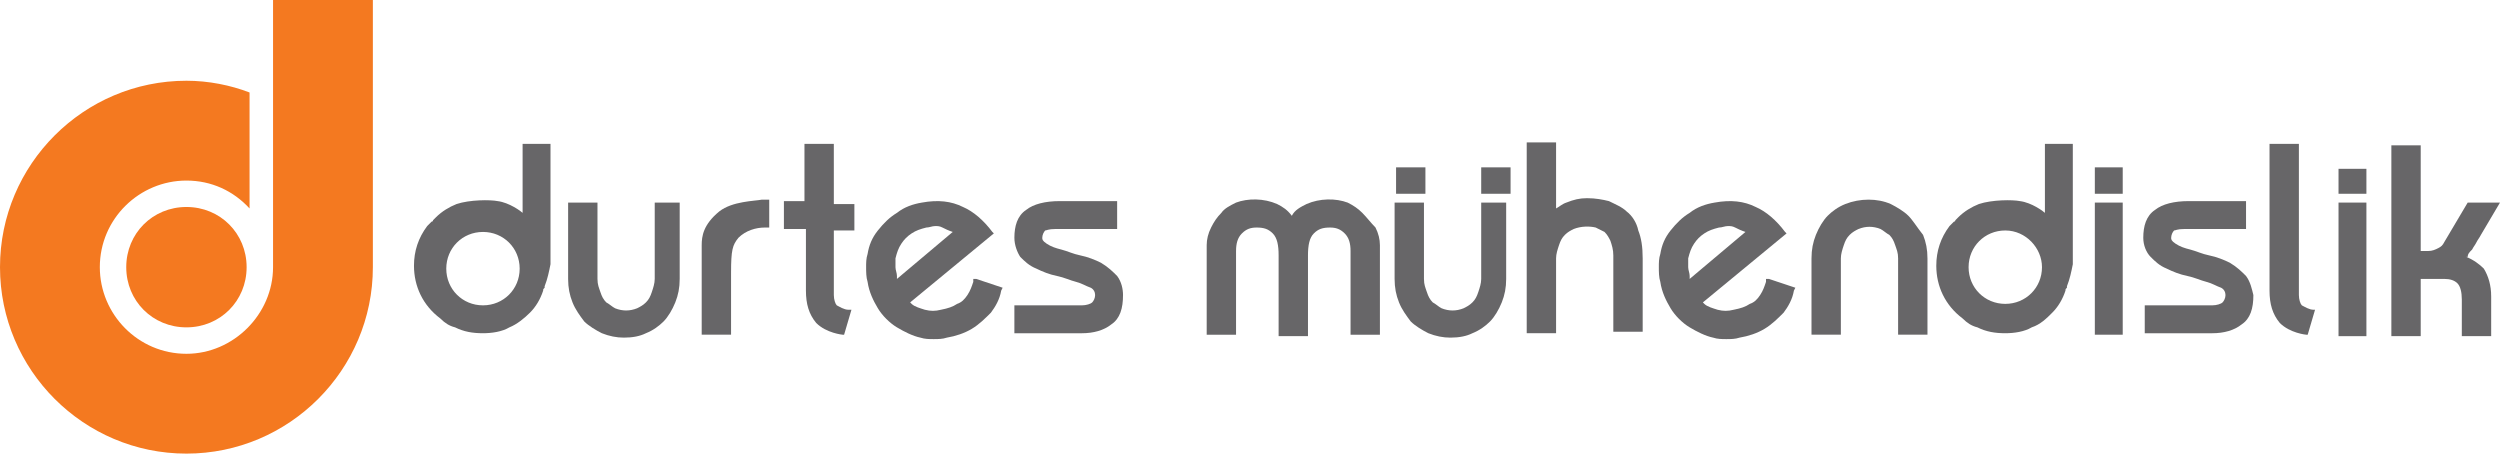
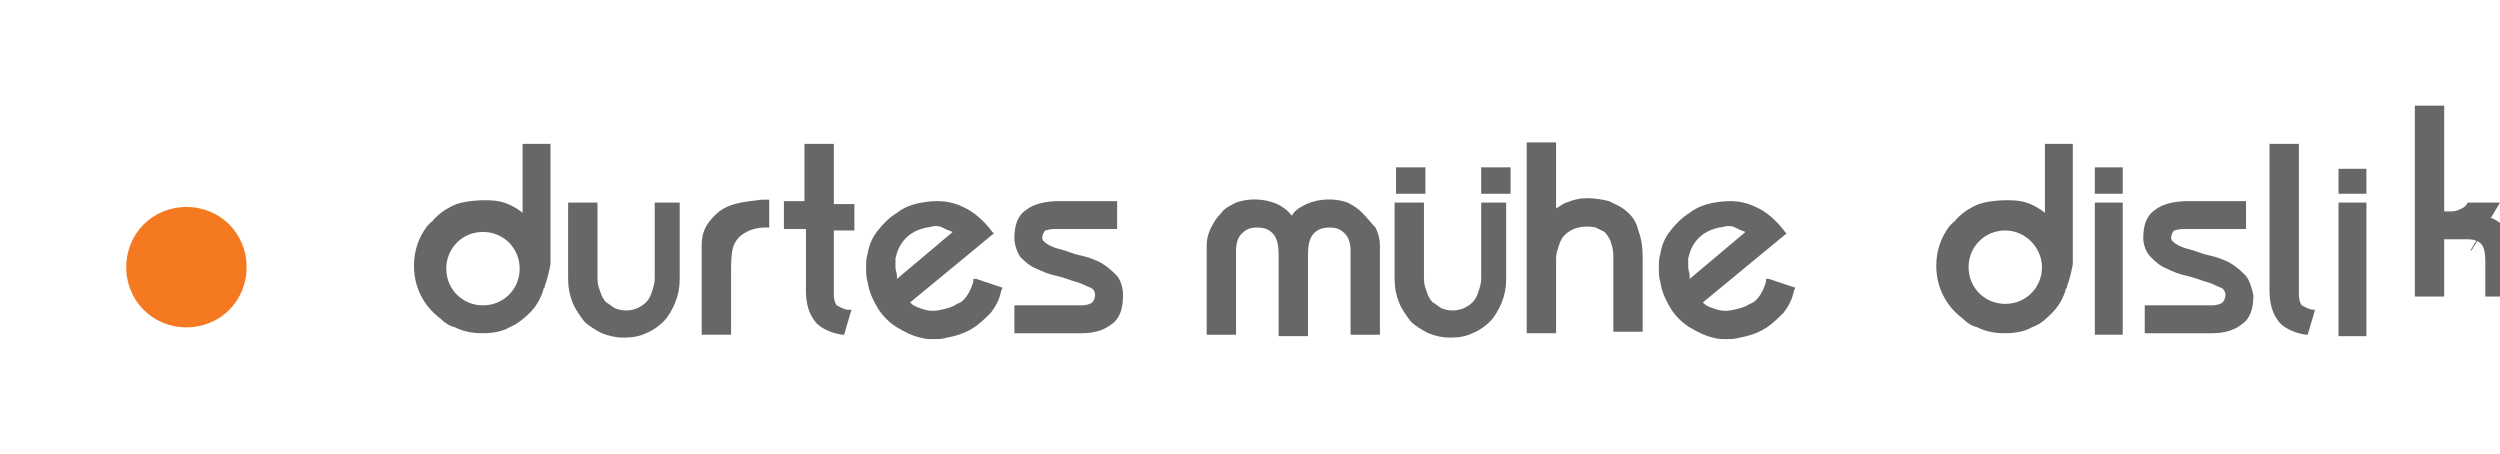
<svg xmlns="http://www.w3.org/2000/svg" version="1.1" id="Layer_1" x="0px" y="0px" width="563.201px" height="102.19px" viewBox="18.52 371.008 563.201 102.19" enable-background="new 18.52 371.008 563.201 102.19" xml:space="preserve">
  <g>
-     <path fill="#F47920" d="M80.032,371.008v22.819v37.04v0.331l0,0c0,10.583-8.929,19.512-19.512,19.512   c-10.913,0-19.512-8.929-19.512-19.512c0-10.913,8.929-19.512,19.512-19.512c5.622,0,10.583,2.315,14.221,6.284v-26.126   c-4.299-1.654-9.26-2.646-14.221-2.646c-23.15,0-42,18.851-42,42s18.851,42,42,42s42-18.851,42-42v-60.189H80.032z" />
    <path fill="#F47920" d="M46.961,431.197c0,7.606,5.953,13.559,13.559,13.559s13.559-5.953,13.559-13.559   s-5.953-13.559-13.559-13.559S46.961,423.591,46.961,431.197" />
    <path opacity="0.8" fill="#414042" enable-background="new    " d="M478.539,431.197c0,4.63-3.638,8.268-8.268,8.268   s-8.268-3.638-8.268-8.268s3.638-8.268,8.268-8.268C474.901,422.929,478.539,426.898,478.539,431.197 M485.484,430.536v-27.118   h-5.622H479.2v15.543c-0.331-0.331-2.976-2.315-5.622-2.646c-1.654-0.331-6.283-0.331-9.26,0.661   c-1.654,0.661-3.307,1.654-4.63,2.976c-0.331,0.331-0.331,0.331-0.661,0.661c0,0,0,0.331-0.331,0.331   c-0.331,0.331-0.661,0.661-0.992,0.992l0,0c-1.984,2.646-2.976,5.622-2.976,8.929c0,4.63,1.984,8.929,5.953,11.906   c0.992,0.992,1.984,1.654,3.307,1.984c1.984,0.992,3.969,1.323,6.284,1.323c1.984,0,4.299-0.331,5.953-1.323   c1.984-0.661,3.307-1.984,4.63-3.307s2.315-2.976,2.976-4.961c0-0.331,0-0.331,0.331-0.661v-0.331   C484.823,433.843,485.153,432.189,485.484,430.536l-0.331-0.331l0,0L485.484,430.536L485.484,430.536" />
-     <path opacity="0.8" fill="#414042" enable-background="new    " d="M575.437,427.229c0.331-0.661,0.661-0.992,0.992-1.654   c0.331-0.661,0.661-0.992,0.992-1.654l4.299-7.276l0,0l0,0h-7.276l-5.291,8.929c-0.331,0.661-0.661,0.992-1.323,1.323   c-0.661,0.331-1.323,0.661-2.315,0.661h-1.654v-23.811l0,0h-6.614l0,0v42.992l0,0h6.614l0,0v-12.898h5.291   c1.323,0,2.315,0.331,2.976,0.992c0.661,0.661,0.992,1.984,0.992,3.638v8.268l0,0h6.614l0,0v-8.929l0,0   c0-2.646-0.661-4.63-1.654-6.284c-0.992-0.992-2.315-1.984-3.969-2.646c0,0,0,0,0.331,0   C574.445,428.221,574.776,427.89,575.437,427.229" />
+     <path opacity="0.8" fill="#414042" enable-background="new    " d="M575.437,427.229c0.331-0.661,0.661-0.992,0.992-1.654   c0.331-0.661,0.661-0.992,0.992-1.654l4.299-7.276l0,0l0,0h-7.276c-0.331,0.661-0.661,0.992-1.323,1.323   c-0.661,0.331-1.323,0.661-2.315,0.661h-1.654v-23.811l0,0h-6.614l0,0v42.992l0,0h6.614l0,0v-12.898h5.291   c1.323,0,2.315,0.331,2.976,0.992c0.661,0.661,0.992,1.984,0.992,3.638v8.268l0,0h6.614l0,0v-8.929l0,0   c0-2.646-0.661-4.63-1.654-6.284c-0.992-0.992-2.315-1.984-3.969-2.646c0,0,0,0,0.331,0   C574.445,428.221,574.776,427.89,575.437,427.229" />
    <polygon opacity="0.8" fill="#414042" enable-background="new    " points="339.64,414.661 339.64,408.709 339.64,408.709    333.026,408.709 333.026,408.709 333.026,414.661 333.026,414.661  " />
    <path opacity="0.8" fill="#414042" enable-background="new    " d="M166.017,416.646v17.197c0,0.992-0.331,1.984-0.661,2.976   s-0.661,1.654-1.323,2.315c-0.661,0.661-1.323,0.992-1.984,1.323c-1.654,0.661-3.307,0.661-4.961,0   c-0.661-0.331-1.323-0.992-1.984-1.323c-0.661-0.661-0.992-1.323-1.323-2.315c-0.331-0.992-0.661-1.654-0.661-2.976v-17.197l0,0   h-6.614l0,0v17.197l0,0c0,1.984,0.331,3.638,0.992,5.291s1.654,2.976,2.646,4.299c0.992,0.992,2.646,1.984,3.969,2.646   c1.654,0.661,3.307,0.992,4.961,0.992c1.984,0,3.638-0.331,4.961-0.992c1.654-0.661,2.976-1.654,3.969-2.646   s1.984-2.646,2.646-4.299s0.992-3.307,0.992-5.291l0,0v-17.197l0,0H166.017L166.017,416.646z" />
    <path opacity="0.8" fill="#414042" enable-background="new    " d="M180.568,418.63c-3.638,2.976-3.969,5.622-3.969,7.606l0,0   v20.173l0,0h6.614l0,0v-13.89c0-5.291,0.331-6.284,1.654-7.937c1.654-1.654,3.969-2.315,5.953-2.315h0.992l0,0v-6.284l0,0h-1.654   C188.505,416.315,183.545,416.315,180.568,418.63" />
    <path opacity="0.8" fill="#414042" enable-background="new    " d="M270.191,433.181c-0.992-0.992-1.984-1.984-3.638-2.976   c-1.323-0.661-2.976-1.323-4.63-1.654c-1.654-0.331-2.976-0.992-4.299-1.323c-1.323-0.331-2.315-0.661-3.307-1.323   c-0.992-0.661-0.992-0.992-0.992-1.323c0-0.661,0.331-1.323,0.661-1.654c0.331,0,0.661-0.331,2.315-0.331h13.89l0,0v-6.284l0,0   h-12.898c-3.307,0-5.953,0.661-7.606,1.984c-1.984,1.323-2.646,3.638-2.646,6.284l0,0l0,0c0,1.654,0.661,3.307,1.323,4.299   c0.992,0.992,1.984,1.984,3.638,2.646c1.323,0.661,2.976,1.323,4.63,1.654c1.654,0.331,2.976,0.992,4.299,1.323   c1.323,0.331,2.315,0.992,3.307,1.323c0.661,0.331,0.992,0.992,0.992,1.654c0,0.661-0.331,1.323-0.661,1.654   c-0.331,0.331-1.323,0.661-2.315,0.661h-15.213l0,0v6.284l0,0h15.213c2.646,0,4.961-0.661,6.614-1.984   c1.984-1.323,2.646-3.638,2.646-6.614l0,0l0,0C271.514,436.158,271.183,434.504,270.191,433.181" />
    <path opacity="0.8" fill="#414042" enable-background="new    " d="M325.42,418.961c-0.992-0.992-1.984-1.654-3.307-2.315   c-2.646-0.992-6.284-0.992-9.26,0.331c-1.323,0.661-2.646,1.323-3.307,2.646c-0.992-1.323-1.984-1.984-3.307-2.646   c-2.976-1.323-6.614-1.323-9.26-0.331c-1.323,0.661-2.646,1.323-3.307,2.315c-0.992,0.992-1.654,1.984-2.315,3.307   s-0.992,2.646-0.992,3.969l0,0v20.173l0,0h6.614l0,0v-18.851c0-1.654,0.331-2.976,1.323-3.969c0.992-0.992,1.984-1.323,3.307-1.323   c1.654,0,2.646,0.331,3.638,1.323s1.323,2.646,1.323,4.961v18.189l0,0h6.614l0,0v-18.189c0-2.315,0.331-3.969,1.323-4.961   c0.992-0.992,1.984-1.323,3.638-1.323c1.323,0,2.315,0.331,3.307,1.323c0.992,0.992,1.323,2.315,1.323,3.969v18.851l0,0h6.614l0,0   v-20.173l0,0c0-1.323-0.331-2.646-0.992-3.969C327.404,421.276,326.412,419.953,325.42,418.961" />
    <path opacity="0.8" fill="#414042" enable-background="new    " d="M352.207,416.646v17.197c0,0.992-0.331,1.984-0.661,2.976   c-0.331,0.992-0.661,1.654-1.323,2.315c-0.661,0.661-1.323,0.992-1.984,1.323c-1.654,0.661-3.307,0.661-4.961,0   c-0.661-0.331-1.323-0.992-1.984-1.323c-0.661-0.661-0.992-1.323-1.323-2.315c-0.331-0.992-0.661-1.654-0.661-2.976v-17.197l0,0   h-6.614l0,0v17.197l0,0c0,1.984,0.331,3.638,0.992,5.291s1.654,2.976,2.646,4.299c0.992,0.992,2.646,1.984,3.969,2.646   c1.654,0.661,3.307,0.992,4.961,0.992c1.984,0,3.638-0.331,4.961-0.992c1.654-0.661,2.976-1.654,3.969-2.646   c0.992-0.992,1.984-2.646,2.646-4.299s0.992-3.307,0.992-5.291l0,0v-17.197l0,0H352.207L352.207,416.646z" />
    <path opacity="0.8" fill="#414042" enable-background="new    " d="M384.948,418.63c-0.992-0.992-2.646-1.654-3.969-2.315   c-1.323-0.331-2.976-0.661-4.961-0.661c-1.654,0-2.976,0.331-4.63,0.992c-0.992,0.331-1.654,0.992-2.315,1.323v-14.882l0,0h-6.614   l0,0v42.992l0,0h6.614l0,0v-16.866c0-0.992,0.331-1.984,0.661-2.976c0.331-0.992,0.661-1.654,1.323-2.315   c0.661-0.661,1.323-0.992,1.984-1.323c1.654-0.661,3.638-0.661,4.961-0.331c0.661,0.331,1.323,0.661,1.984,0.992   c0.661,0.661,0.992,1.323,1.323,1.984c0.331,0.992,0.661,1.984,0.661,3.307v17.197l0,0h6.614l0,0v-16.536l0,0   c0-2.646-0.331-4.63-0.992-6.284C387.263,421.276,386.271,419.622,384.948,418.63" />
-     <path opacity="0.8" fill="#414042" enable-background="new    " d="M448.444,419.622c-0.992-0.992-2.646-1.984-3.969-2.646   c-2.976-1.323-6.945-1.323-10.252,0c-1.654,0.661-2.976,1.654-3.969,2.646c-0.992,0.992-1.984,2.646-2.646,4.299   c-0.661,1.654-0.992,3.307-0.992,5.291l0,0v17.197l0,0h6.614l0,0v-17.197c0-0.992,0.331-1.984,0.661-2.976   c0.331-0.992,0.661-1.654,1.323-2.315c0.661-0.661,1.323-0.992,1.984-1.323c1.654-0.661,3.307-0.661,4.961,0   c0.661,0.331,1.323,0.992,1.984,1.323c0.661,0.661,0.992,1.323,1.323,2.315c0.331,0.992,0.661,1.654,0.661,2.976v17.197l0,0h6.614   l0,0v-17.197l0,0c0-1.984-0.331-3.638-0.992-5.291C450.429,422.268,449.436,420.614,448.444,419.622" />
    <polygon opacity="0.8" fill="#414042" enable-background="new    " points="490.445,416.646 490.445,446.41 490.445,446.41    496.728,446.41 496.728,446.41 496.728,416.646 496.728,416.646  " />
    <path opacity="0.8" fill="#414042" enable-background="new    " d="M524.508,433.181c-0.992-0.992-1.984-1.984-3.638-2.976   c-1.323-0.661-2.976-1.323-4.63-1.654c-1.654-0.331-2.976-0.992-4.299-1.323c-1.323-0.331-2.315-0.661-3.307-1.323   c-0.992-0.661-0.992-0.992-0.992-1.323c0-0.661,0.331-1.323,0.661-1.654c0.331,0,0.661-0.331,2.315-0.331h13.89l0,0v-6.284l0,0   H511.61c-3.307,0-5.953,0.661-7.606,1.984c-1.984,1.323-2.646,3.638-2.646,6.284l0,0l0,0c0,1.654,0.661,3.307,1.654,4.299   c0.992,0.992,1.984,1.984,3.638,2.646c1.323,0.661,2.976,1.323,4.63,1.654c1.654,0.331,2.976,0.992,4.299,1.323   c1.323,0.331,2.315,0.992,3.307,1.323c0.661,0.331,0.992,0.992,0.992,1.654c0,0.661-0.331,1.323-0.661,1.654   c-0.331,0.331-1.323,0.661-2.315,0.661h-15.213l0,0v6.284l0,0h15.213c2.646,0,4.961-0.661,6.614-1.984   c1.984-1.323,2.646-3.638,2.646-6.614l0,0l0,0C525.831,436.158,525.5,434.504,524.508,433.181" />
    <polygon opacity="0.8" fill="#414042" enable-background="new    " points="545.343,416.646 545.343,446.74 545.343,446.74    551.626,446.74 551.626,446.74 551.626,416.646 551.626,416.646  " />
    <path opacity="0.8" fill="#414042" enable-background="new    " d="M206.364,403.417L206.364,403.417h-6.614l0,0v12.898h-4.63l0,0   v6.284l0,0h4.961v13.89l0,0c0,2.976,0.661,5.291,2.315,7.276c2.315,2.315,5.953,2.646,5.953,2.646h0.331l1.654-5.622l0,0l0,0   h-0.661c-0.992,0-1.984-0.661-2.646-0.992c-0.331-0.331-0.661-1.323-0.661-2.315v-14.551h4.63l0,0l0,0l0,0v-5.953l0,0h-4.63   L206.364,403.417L206.364,403.417z" />
    <path opacity="0.8" fill="#414042" enable-background="new    " d="M539.721,440.788c-0.992,0-1.984-0.661-2.646-0.992   c-0.331-0.331-0.661-1.323-0.661-2.315v-34.063l0,0h-6.614l0,0v33.071l0,0c0,2.976,0.661,5.291,2.315,7.276   c2.315,2.315,5.953,2.646,5.953,2.646h0.331l1.654-5.622l0,0l0,0H539.721z" />
    <path opacity="0.8" fill="#414042" enable-background="new    " d="M220.584,433.843c0-0.331,0-0.331,0-0.661   c0-0.661-0.331-1.323-0.331-1.984c0-0.661,0-1.323,0-1.984c0.331-1.323,0.661-2.315,1.323-3.307   c0.661-0.992,1.323-1.654,2.315-2.315c0.992-0.661,1.984-0.992,3.307-1.323c0.661,0,1.323-0.331,1.984-0.331   c0.661,0,0.992,0,1.654,0.331s1.323,0.661,2.315,0.992L220.584,433.843z M238.443,433.843h-0.661v0.661   c-0.331,0.992-0.661,1.984-1.323,2.976c-0.661,0.992-1.323,1.654-2.315,1.984c-0.992,0.661-1.984,0.992-3.638,1.323   c-1.323,0.331-2.315,0.331-3.638,0c-0.992-0.331-2.315-0.661-2.976-1.323l-0.331-0.331l18.851-15.543l0,0l0,0l-0.331-0.331   c-1.984-2.646-4.299-4.63-6.614-5.622c-2.646-1.323-5.622-1.654-9.26-0.992c-1.984,0.331-3.969,0.992-5.622,2.315   c-1.654,0.992-2.976,2.315-4.299,3.969c-1.323,1.654-1.984,3.307-2.315,5.291c-0.331,0.992-0.331,1.984-0.331,2.976   s0,2.315,0.331,3.307c0.331,2.315,1.323,4.299,2.315,5.953c0.992,1.654,2.646,3.307,4.299,4.299   c1.654,0.992,3.638,1.984,5.291,2.315c0.992,0.331,1.984,0.331,2.976,0.331c0.992,0,1.984,0,2.976-0.331   c1.984-0.331,3.969-0.992,5.622-1.984c1.654-0.992,2.976-2.315,4.299-3.638c0.992-1.323,1.984-2.976,2.315-4.961l0.331-0.661l0,0   l0,0L238.443,433.843z" />
    <path opacity="0.8" fill="#414042" enable-background="new    " d="M399.168,433.843c0-0.331,0-0.331,0-0.661   c0-0.661-0.331-1.323-0.331-1.984c0-0.661,0-1.323,0-1.984c0.331-1.323,0.661-2.315,1.323-3.307s1.323-1.654,2.315-2.315   c0.992-0.661,1.984-0.992,3.307-1.323c0.661,0,1.323-0.331,1.984-0.331c0.661,0,0.992,0,1.654,0.331   c0.661,0.331,1.323,0.661,2.315,0.992L399.168,433.843z M417.027,433.843h-0.661v0.661c-0.331,0.992-0.661,1.984-1.323,2.976   s-1.323,1.654-2.315,1.984c-0.992,0.661-1.984,0.992-3.638,1.323c-1.323,0.331-2.315,0.331-3.638,0   c-0.992-0.331-2.315-0.661-2.976-1.323l-0.331-0.331l18.851-15.543l0,0l0,0l-0.331-0.331c-1.984-2.646-4.299-4.63-6.614-5.622   c-2.646-1.323-5.622-1.654-9.26-0.992c-1.984,0.331-3.969,0.992-5.622,2.315c-1.654,0.992-2.976,2.315-4.299,3.969   c-1.323,1.654-1.984,3.307-2.315,5.291c-0.331,0.992-0.331,1.984-0.331,2.976s0,2.315,0.331,3.307   c0.331,2.315,1.323,4.299,2.315,5.953c0.992,1.654,2.646,3.307,4.299,4.299c1.654,0.992,3.638,1.984,5.291,2.315   c0.992,0.331,1.984,0.331,2.976,0.331c0.992,0,1.984,0,2.976-0.331c1.984-0.331,3.969-0.992,5.622-1.984   c1.654-0.992,2.976-2.315,4.299-3.638c0.992-1.323,1.984-2.976,2.315-4.961l0.331-0.661l0,0l0,0L417.027,433.843z" />
    <polygon opacity="0.8" fill="#414042" enable-background="new    " points="352.207,408.709 352.207,414.661 352.207,414.661    358.822,414.661 358.822,414.661 358.822,408.709 358.822,408.709  " />
    <polygon opacity="0.8" fill="#414042" enable-background="new    " points="490.445,408.709 490.445,414.661 490.445,414.661    496.728,414.661 496.728,414.661 496.728,408.709 496.728,408.709  " />
    <polygon opacity="0.8" fill="#414042" enable-background="new    " points="545.343,409.039 545.343,414.661 545.343,414.661    551.626,414.661 551.626,414.661 551.626,409.039 551.626,409.039  " />
    <path opacity="0.8" fill="#414042" enable-background="new    " d="M135.592,431.528c0,4.63-3.638,8.268-8.268,8.268   c-4.63,0-8.268-3.638-8.268-8.268s3.638-8.268,8.268-8.268C131.954,423.26,135.592,426.898,135.592,431.528 M142.536,430.536   v-27.118h-5.622h-0.661v15.543c-0.331-0.331-2.976-2.315-5.622-2.646c-1.654-0.331-6.284-0.331-9.26,0.661   c-1.654,0.661-3.307,1.654-4.63,2.976c-0.331,0.331-0.331,0.331-0.661,0.661c0,0,0,0.331-0.331,0.331   c-0.331,0.331-0.661,0.661-0.992,0.992l0,0c-1.984,2.646-2.976,5.622-2.976,8.929c0,4.63,1.984,8.929,5.953,11.906   c0.992,0.992,1.984,1.654,3.307,1.984c1.984,0.992,3.969,1.323,6.284,1.323c1.984,0,4.299-0.331,5.953-1.323   c1.654-0.661,3.307-1.984,4.63-3.307s2.315-2.976,2.976-4.961c0-0.331,0-0.331,0.331-0.661v-0.331   C141.875,433.843,142.206,432.189,142.536,430.536L142.536,430.536L142.536,430.536L142.536,430.536   C142.536,430.866,142.536,430.866,142.536,430.536" />
  </g>
</svg>